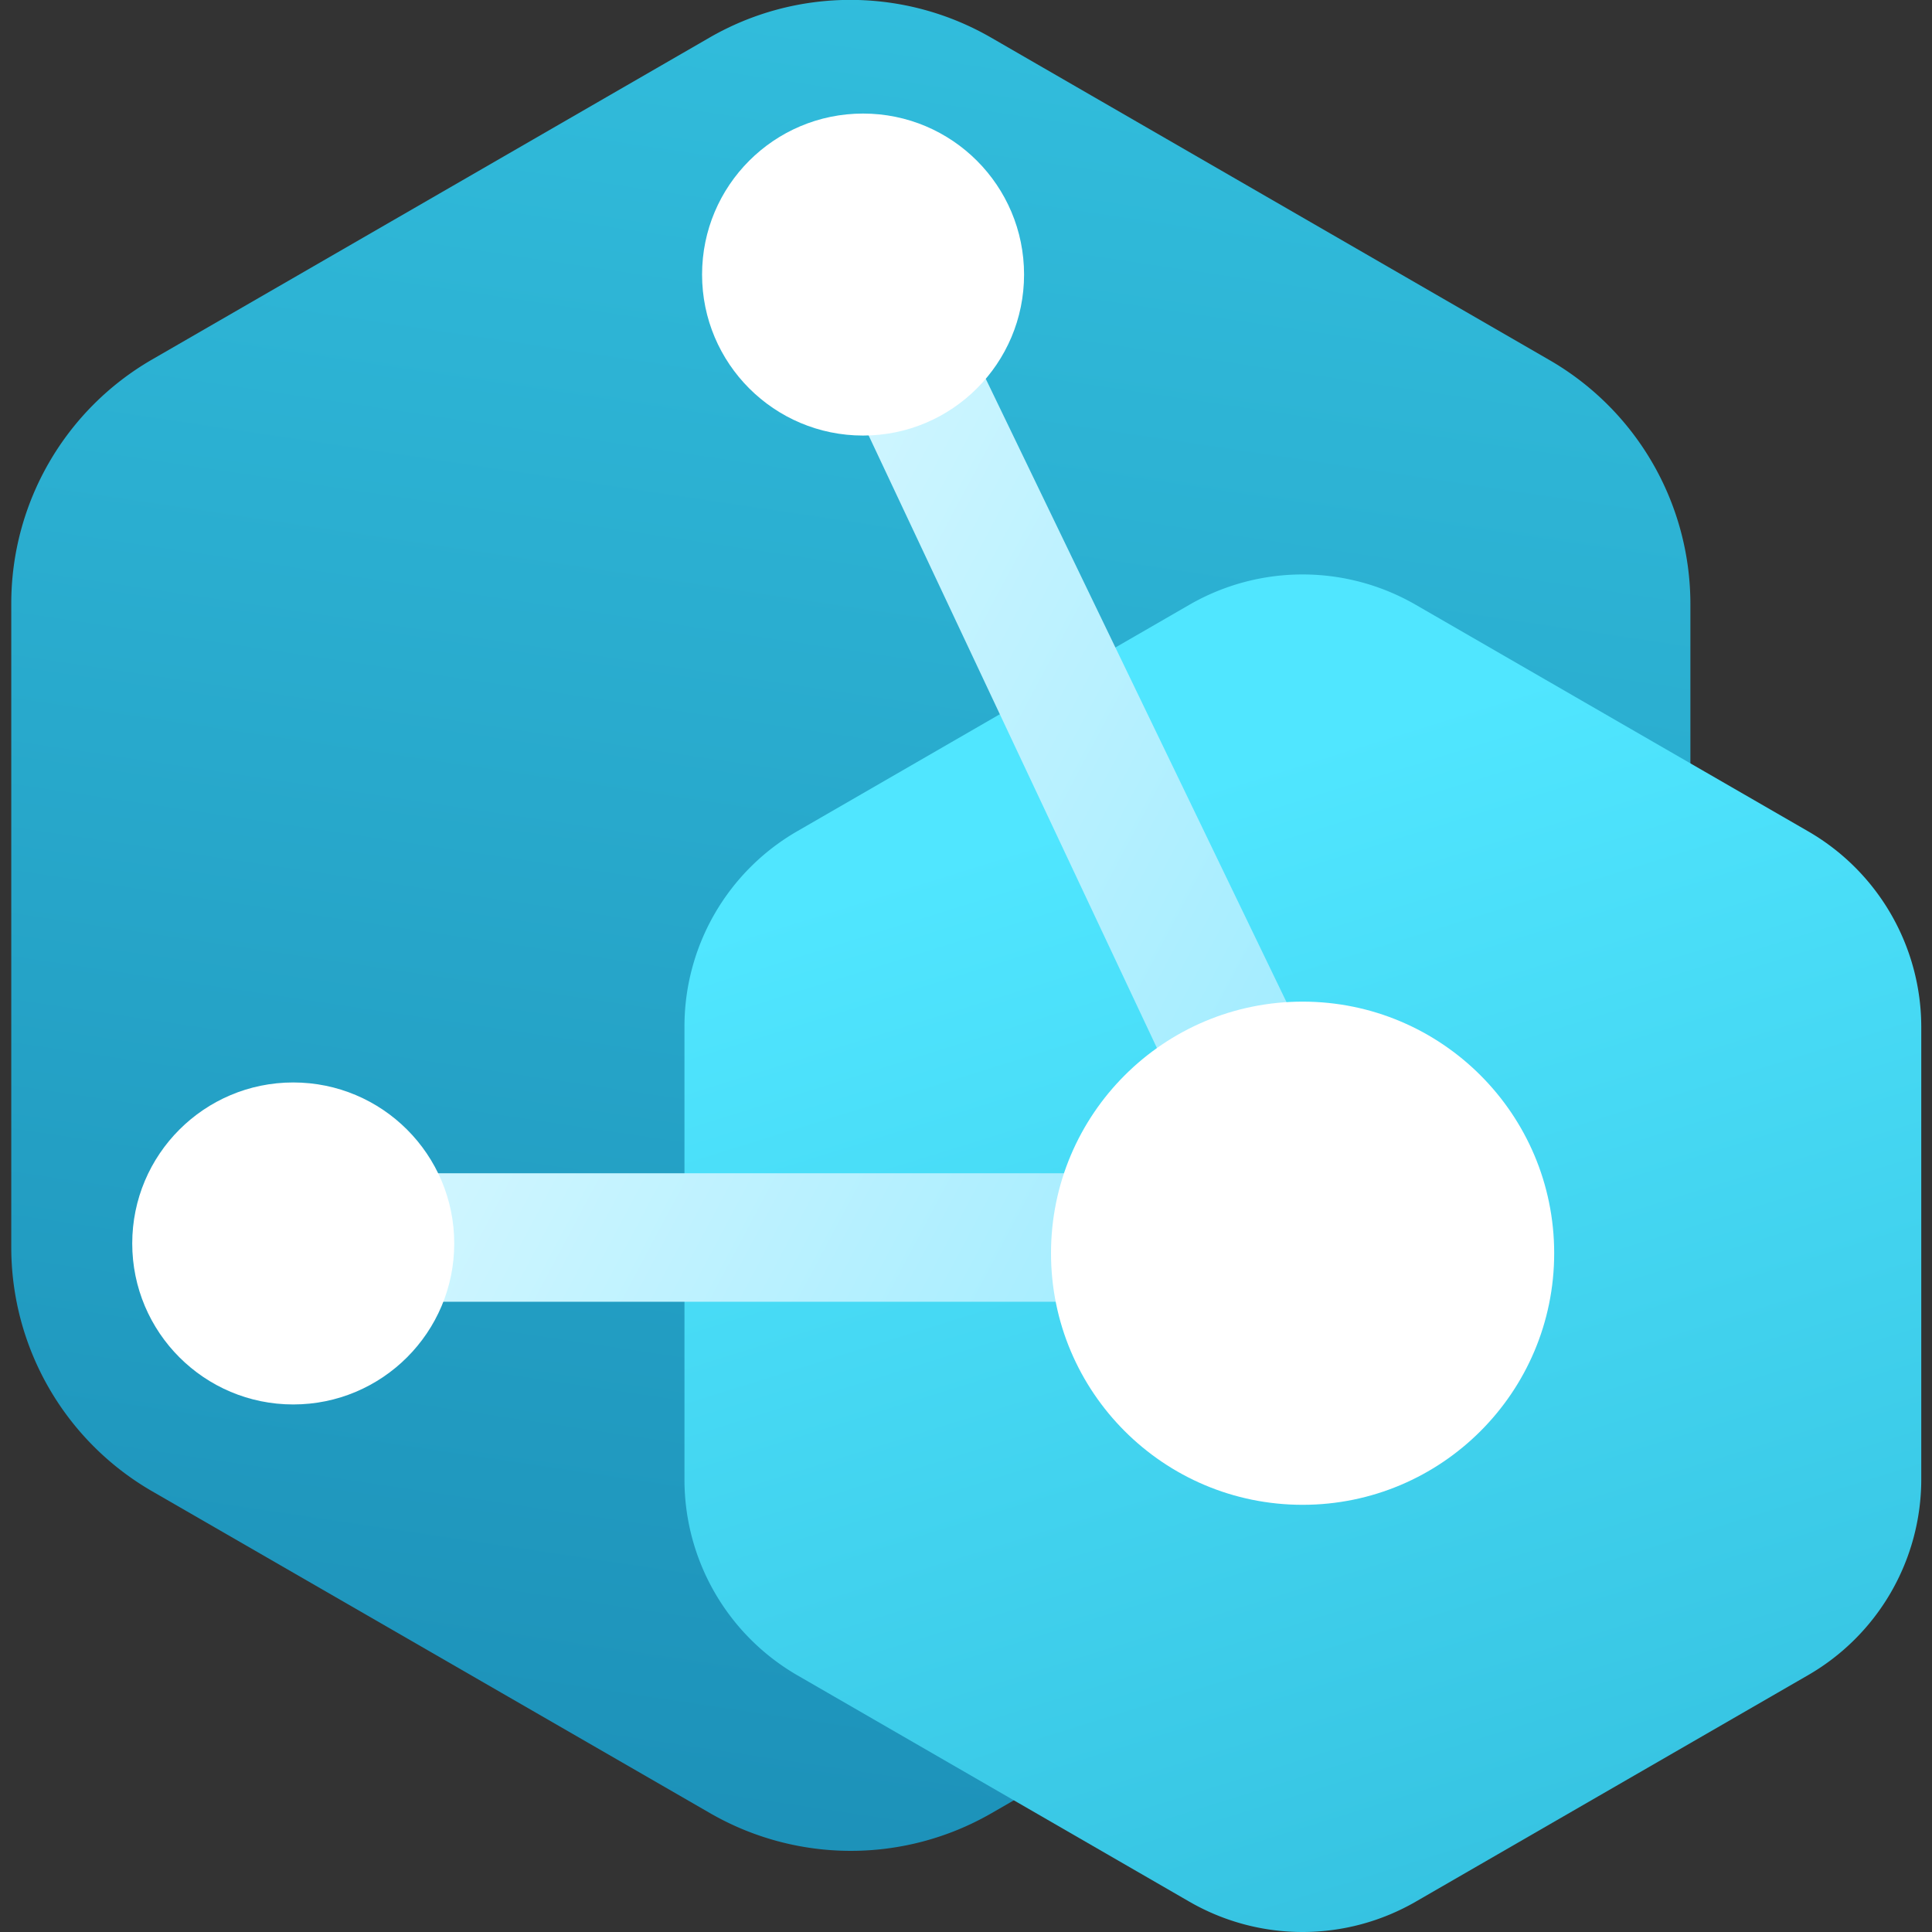
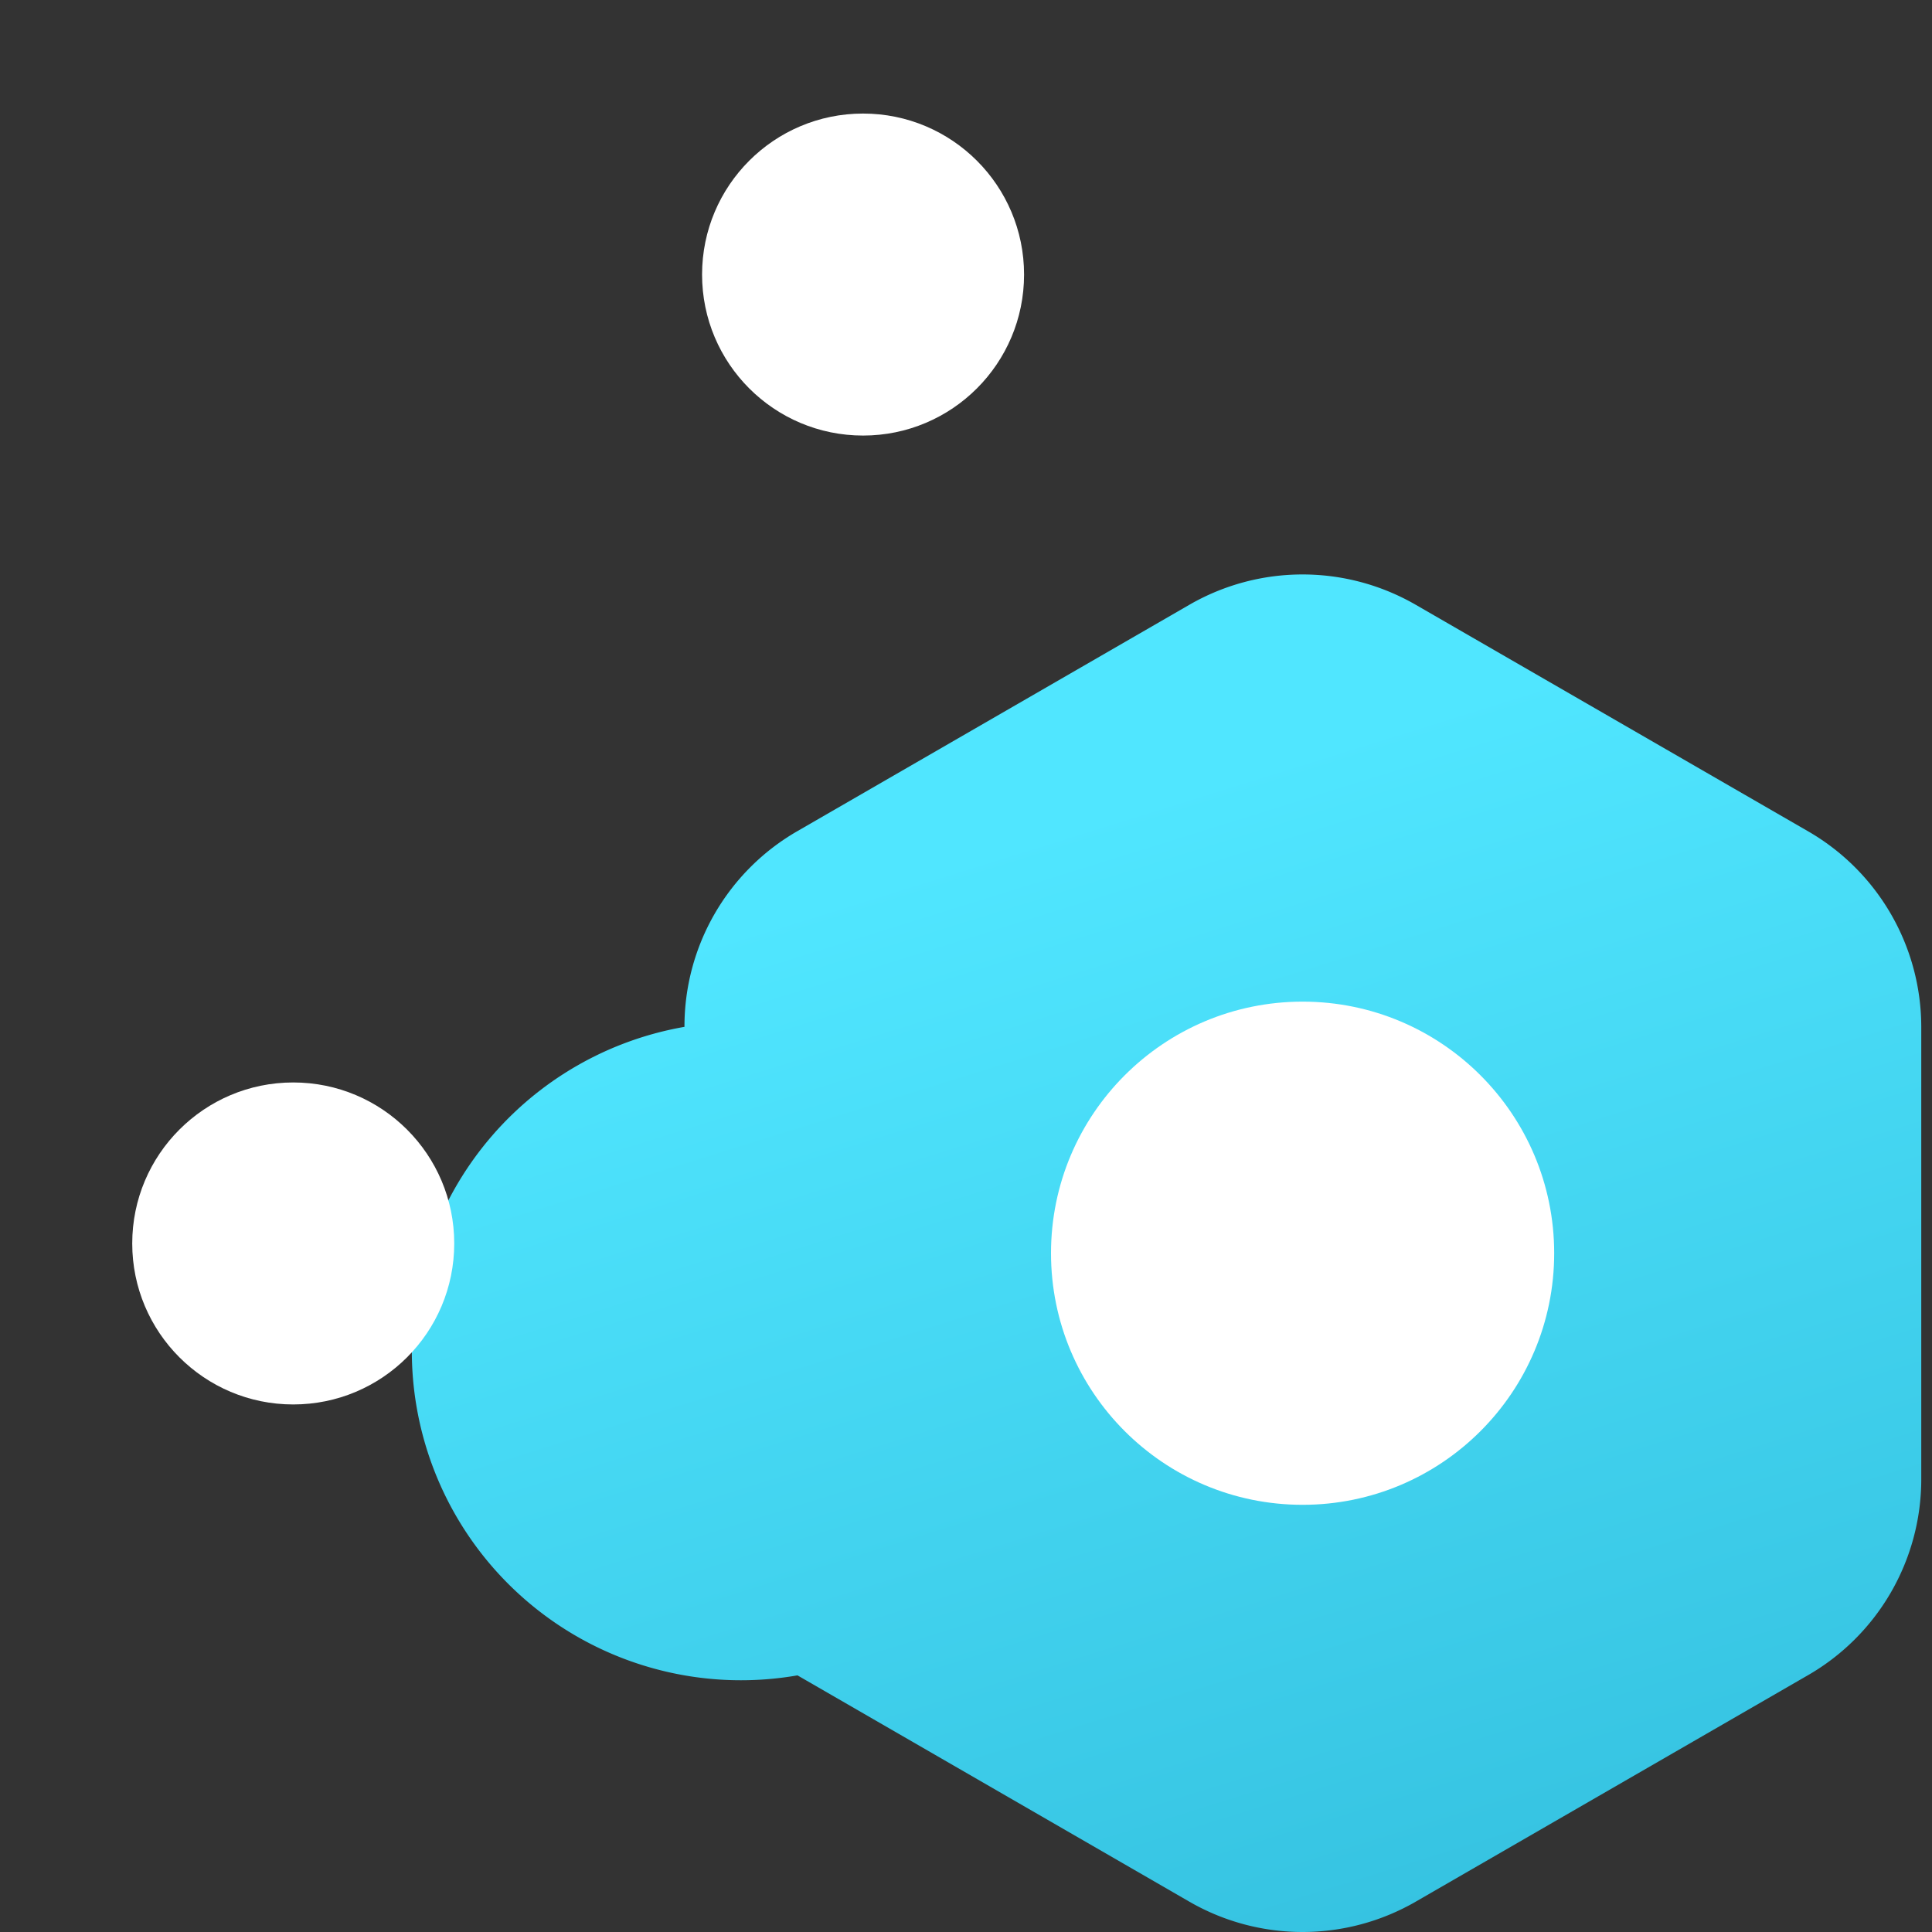
<svg xmlns="http://www.w3.org/2000/svg" width="18" height="18" viewBox="0 0 18 18">
  <rect x="0" y="0" width="18" height="18" fill="#333333" stroke="none" />
  <defs>
    <linearGradient id="a2543bcd-55aa-4840-a5ac-39d57afd4228" x1="9.261" y1="-0.364" x2="6.218" y2="20.052" gradientUnits="userSpaceOnUse">
      <stop offset="0" stop-color="#32bedd" />
      <stop offset="1" stop-color="#198ab3" />
    </linearGradient>
    <linearGradient id="a60145e1-6ccb-441f-b67d-d2694a998ff5" x1="10.798" y1="7.388" x2="14.441" y2="19.066" gradientUnits="userSpaceOnUse">
      <stop offset="0" stop-color="#50e6ff" />
      <stop offset="0.997" stop-color="#32bedd" />
    </linearGradient>
    <linearGradient id="b456a054-82ca-4a95-919b-f07fd04a13ed" x1="-0.168" y1="4.114" x2="12.572" y2="10.895" gradientUnits="userSpaceOnUse">
      <stop offset="0" stop-color="#fff" />
      <stop offset="1" stop-color="#9cebff" />
    </linearGradient>
  </defs>
-   <path d="M14.428,3.35l-5.195-3a2.624,2.624,0,0,0-2.622,0l-5.195,3A2.625,2.625,0,0,0,.105,5.621v6a2.625,2.625,0,0,0,1.311,2.272l5.2,3a2.624,2.624,0,0,0,2.622,0l5.2-3a2.625,2.625,0,0,0,1.311-2.272v-6A2.625,2.625,0,0,0,14.428,3.35Z" fill="url(#a2543bcd-55aa-4840-a5ac-39d57afd4228)" />
-   <path d="M16.842,7.743,13.189,5.634a2.109,2.109,0,0,0-2.107,0L7.43,7.743A2.1,2.1,0,0,0,6.377,9.567v4.218A2.106,2.106,0,0,0,7.43,15.609l3.652,2.109a2.109,2.109,0,0,0,2.107,0l3.653-2.109A2.108,2.108,0,0,0,17.9,13.785V9.567A2.107,2.107,0,0,0,16.842,7.743Z" fill="url(#a60145e1-6ccb-441f-b67d-d2694a998ff5)" />
-   <polygon points="7.578 2.963 8.63 2.381 13.14 11.728 12.774 12.128 2.835 12.128 2.947 10.931 11.328 10.931 7.578 2.963" fill="url(#b456a054-82ca-4a95-919b-f07fd04a13ed)" />
+   <path d="M16.842,7.743,13.189,5.634a2.109,2.109,0,0,0-2.107,0L7.43,7.743A2.1,2.1,0,0,0,6.377,9.567A2.106,2.106,0,0,0,7.43,15.609l3.652,2.109a2.109,2.109,0,0,0,2.107,0l3.653-2.109A2.108,2.108,0,0,0,17.9,13.785V9.567A2.107,2.107,0,0,0,16.842,7.743Z" fill="url(#a60145e1-6ccb-441f-b67d-d2694a998ff5)" />
  <circle cx="2.732" cy="11.585" r="1.5" fill="#fff" />
  <circle cx="12.136" cy="11.676" r="2.344" fill="#fff" />
  <circle cx="8.041" cy="2.558" r="1.5" fill="#fff" />
</svg>